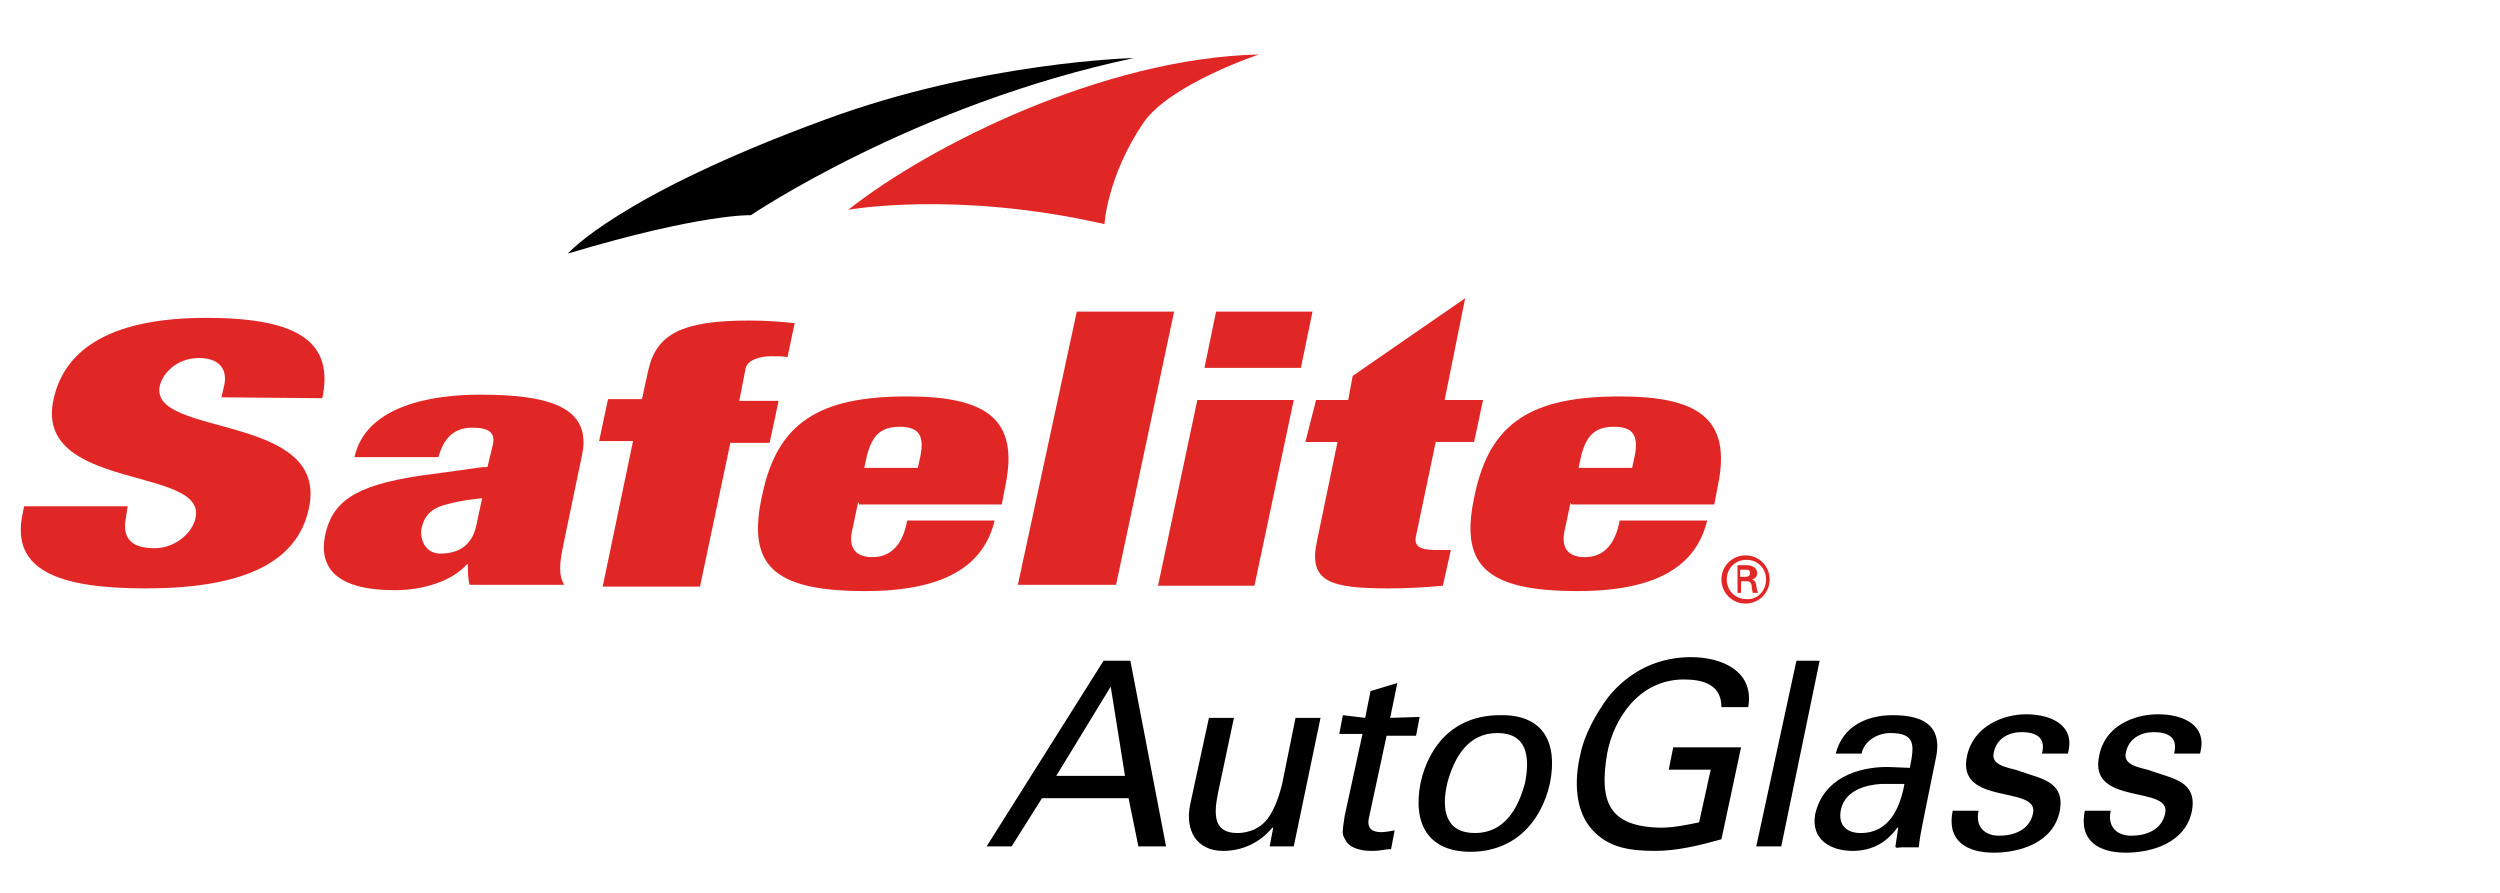
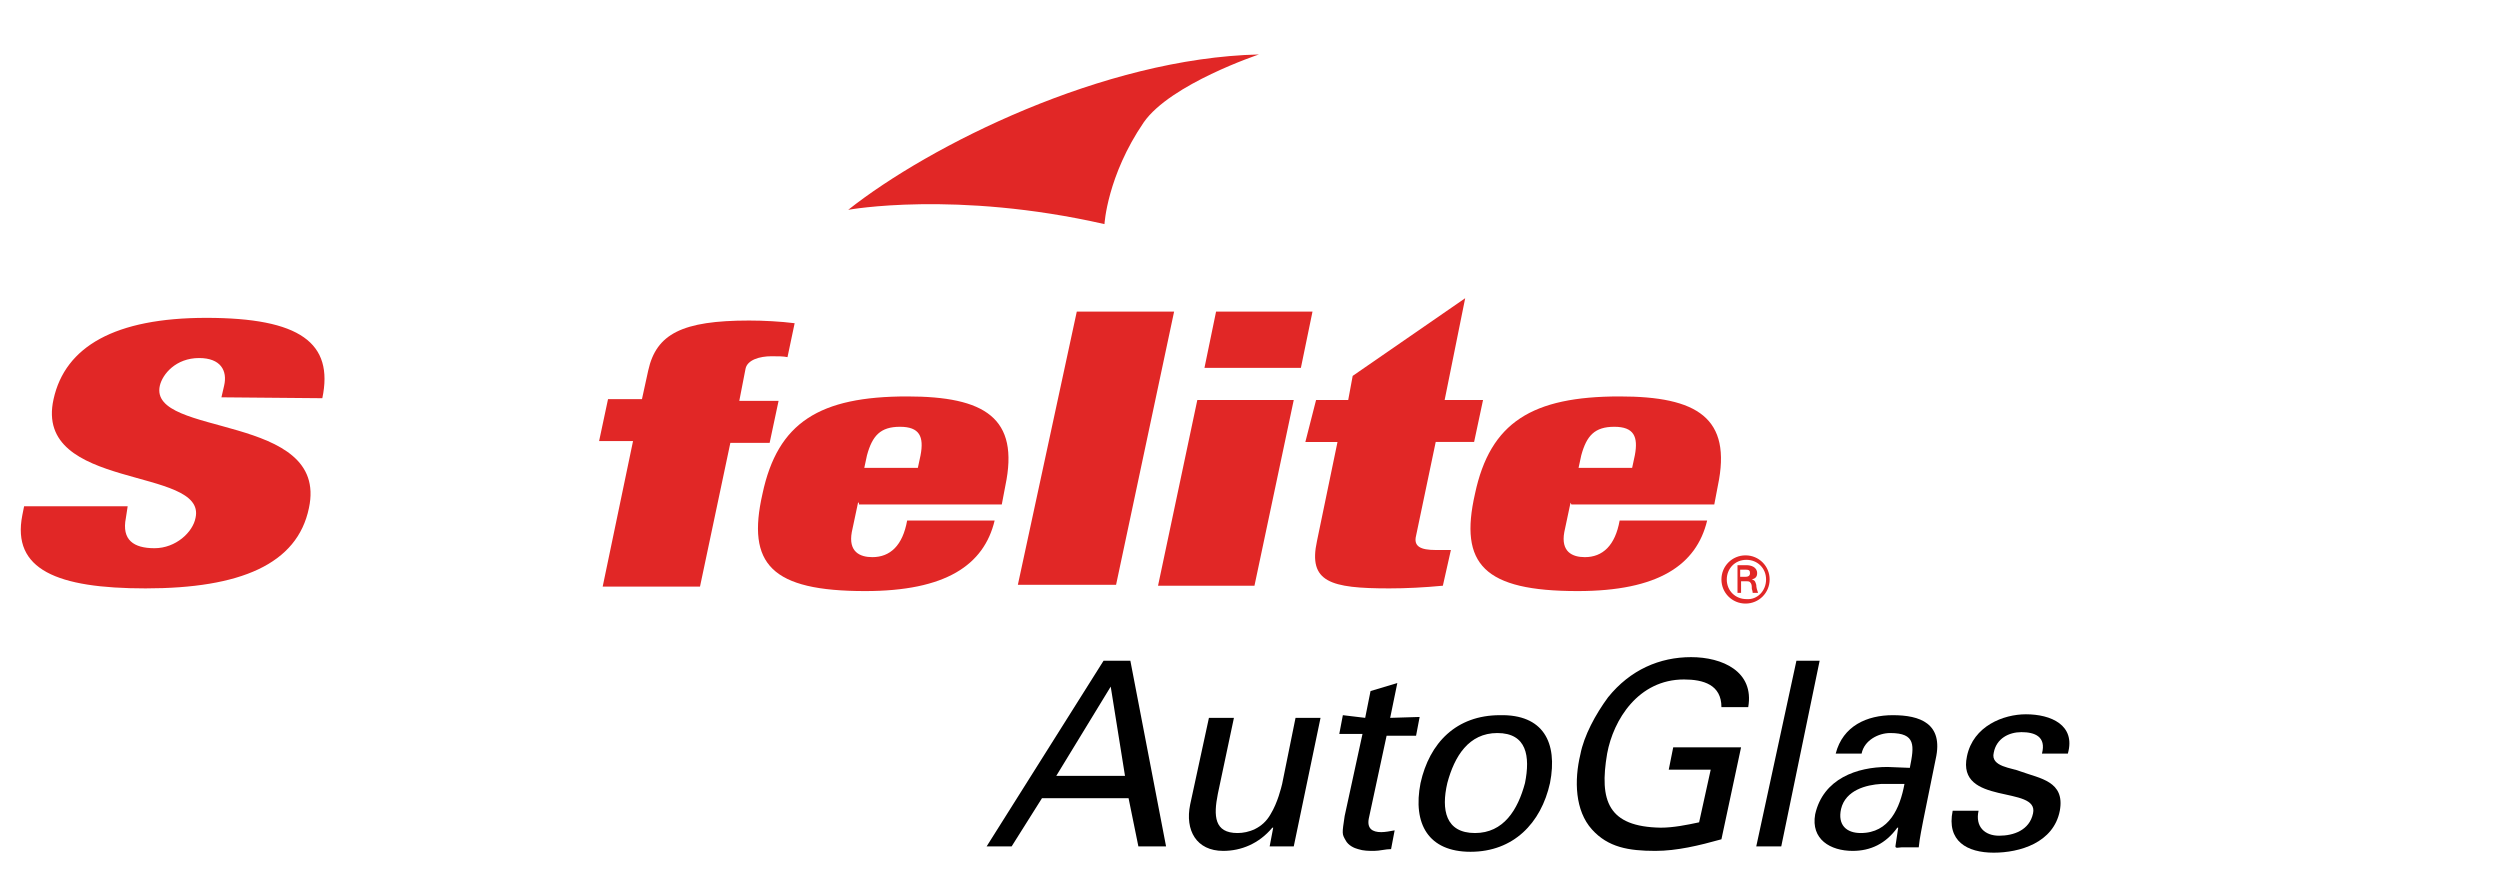
<svg xmlns="http://www.w3.org/2000/svg" version="1.1" id="Layer_1" x="0px" y="0px" width="280px" height="100px" viewBox="0 0 280 100" style="enable-background:new 0 0 280 100;" xml:space="preserve">
  <style type="text/css">
	.st0{fill:#E12726;}
</style>
  <g>
-     <path d="M84.1,24.1c0,0,18.3-12.4,42.9-17.6c0,0-17,0.4-34.6,6.9c-23.2,8.5-28.8,15-28.8,15C78.6,23.9,84.1,24.1,84.1,24.1" />
    <path class="st0" d="M141,6.1c-17.4,0.4-36.9,10.2-46,17.4c0,0,12-2.2,28.7,1.6c0,0,0.3-5.4,4.4-11.4C131.1,9.4,141,6.1,141,6.1" />
    <path class="st0" d="M24.8,44.5l0.3-1.3c0.4-1.7-0.4-3.1-2.8-3.1c-2.6,0-4.1,1.8-4.4,3.1c-1.3,5.8,19,3,16.7,13.7   c-1.3,6.3-7.7,9-18.3,9c-9.9,0-15-2.1-13.8-8.2l0.2-1h11.6L14.1,58c-0.5,2.5,0.9,3.4,3.2,3.4c2.4,0,4.3-1.8,4.6-3.4   c1.3-5.8-18.2-3-15.9-13.3c1.3-5.9,6.9-9.1,17.1-9.1c10.5,0,14.3,2.8,13,9L24.8,44.5L24.8,44.5z" />
-     <path class="st0" d="M55.2,49.8c0.3-1.3-0.4-1.9-2.3-1.9c-2.1,0-3.2,1.2-3.8,3.3h-9.4c1.3-5.9,9-7,14-7c7.6,0,12.6,1.3,11.5,6.7   l-2.1,10.1c-0.4,1.9-0.6,3.4,0.1,4.5H52.6c-0.2-0.7-0.2-1.5-0.2-2.3h-0.1c-1.6,1.8-4.7,2.9-8.1,2.9c-6.5,0-8.5-2.5-7.8-6.1   c0.8-3.8,3.3-5.6,10.5-6.7l4.4-0.6c2.1-0.3,2.7-0.4,3.3-0.4L55.2,49.8z M50,56.5c-1.7,0.4-2.5,1.3-2.8,2.7C47,60.5,47.7,62,49.3,62   c2.4,0,3.7-1.2,4.1-3.4l0.6-2.8C54,55.8,51.7,56,50,56.5" />
    <path class="st0" d="M70.9,49.4h-3.8l1-4.7h3.8l0.7-3.2c0.9-4.1,3.8-5.6,11.3-5.6c1.6,0,3.5,0.1,5.1,0.3l-0.8,3.8   c-0.5-0.1-1-0.1-1.8-0.1c-1.3,0-2.7,0.4-2.9,1.4l-0.7,3.6h4.4l-1,4.7h-4.4l-3.4,16.1H67.5L70.9,49.4z" />
    <path class="st0" d="M96.1,56.3l-0.7,3.3c-0.4,2.2,0.9,2.8,2.3,2.8c2,0,3.4-1.3,3.9-4.1h9.8c-1.2,5-5.5,7.9-14.5,7.9   c-10.5,0-13.3-3-11.5-10.9c1.7-8,6.4-10.9,16.2-10.9c8.7,0,12.6,2.4,11,10l-0.4,2.1h-16V56.3z M103.1,51c0.4-2.1-0.1-3.2-2.3-3.2   c-2.2,0-3.1,1-3.7,3.2l-0.3,1.4h6L103.1,51z" />
    <polygon class="st0" points="120.6,34.9 131.5,34.9 125,65.5 114,65.5  " />
    <path class="st0" d="M134.1,44.8h10.8l-4.4,20.8h-10.8L134.1,44.8z M136.2,34.9H147l-1.3,6.3h-10.8L136.2,34.9z" />
    <path class="st0" d="M147.4,44.8h3.6l0.5-2.7l12.6-8.7l-2.3,11.4h4.3l-1,4.7h-4.3l-2.2,10.5c-0.3,1.2,0.5,1.6,2.2,1.6h1.7l-0.9,4   c-2.1,0.2-4.1,0.3-6,0.3c-6.6,0-9.1-0.7-8.1-5.3l2.3-11.1h-3.6L147.4,44.8z" />
    <path class="st0" d="M175.9,56.3l-0.7,3.3c-0.4,2.2,0.9,2.8,2.3,2.8c2,0,3.4-1.3,3.9-4.1h9.8c-1.2,5-5.5,7.9-14.5,7.9   c-10.5,0-13.3-3-11.5-10.9c1.7-8,6.4-10.9,16.2-10.9c8.7,0,12.6,2.4,11,10l-0.4,2.1h-16L175.9,56.3L175.9,56.3z M183.1,51   c0.4-2.1-0.1-3.2-2.3-3.2c-2.2,0-3.1,1-3.7,3.2l-0.3,1.4h6L183.1,51z" />
    <path class="st0" d="M192.8,64.9c0-1.5,1.2-2.7,2.7-2.7c1.5,0,2.7,1.2,2.7,2.7s-1.2,2.7-2.7,2.7C194,67.6,192.8,66.4,192.8,64.9    M197.8,64.9c0-1.3-1-2.2-2.2-2.2c-1.3,0-2.2,1-2.2,2.2c0,1.3,1,2.2,2.2,2.2C196.8,67.2,197.8,66.2,197.8,64.9 M195,65.1v1.3h-0.4   v-3.1h1c0.5,0,1.2,0.2,1.2,0.9c0,0.4-0.2,0.6-0.6,0.7l0,0c0.4,0.1,0.4,0.3,0.5,0.6c0,0.3,0.1,0.6,0.2,0.9h-0.6   c0-0.2-0.1-0.4-0.1-0.5c0-0.3,0-0.5-0.2-0.7c-0.1-0.1-0.3-0.1-0.4-0.1H195z M195.5,64.6c0.4,0,0.5-0.2,0.5-0.4   c0-0.3-0.1-0.4-0.5-0.4h-0.6v0.8H195.5z" />
    <path d="M110.5,94.8L123.6,74h3l4,20.8h-3.1l-1.1-5.4h-9.7l-3.4,5.4C113.4,94.8,110.5,94.8,110.5,94.8z M118.3,86.9h7.7l-1.6-10   L118.3,86.9z" />
    <path d="M145.1,80.4h2.8l-3,14.4h-2.7l0.4-2.1h-0.1c-1.5,1.8-3.5,2.6-5.5,2.6c-3,0-4.3-2.3-3.7-5.2l2.1-9.7h2.8l-1.8,8.5   c-0.5,2.5-0.4,4.4,2.2,4.4c1.2,0,2.8-0.5,3.7-2.1c0.8-1.3,1.2-3,1.3-3.4L145.1,80.4z" />
    <path d="M152.9,80.4l0.6-3l3-0.9l-0.8,3.9l3.3-0.1l-0.4,2.1h-3.3l-2,9.3c-0.2,1.1,0.4,1.5,1.4,1.5c0.4,0,1-0.1,1.5-0.2l-0.4,2.1   c-0.6,0-1.3,0.2-1.9,0.2c-0.6,0-1.2,0-1.8-0.2c-0.4-0.1-1.1-0.4-1.4-1c-0.4-0.7-0.4-0.7-0.1-2.7l2-9.2H150l0.4-2.1L152.9,80.4z" />
    <path d="M173.6,87.7c-1,4.5-4.1,7.7-8.9,7.7c-4.7,0-6.5-3.1-5.6-7.7c1-4.5,4-7.6,8.9-7.6C172.8,80,174.5,83.1,173.6,87.7    M165.2,93.3c3.2,0,4.8-2.6,5.6-5.6c0.6-3,0.2-5.6-3.1-5.6c-3.2,0-4.8,2.6-5.6,5.6C161.4,90.7,161.9,93.3,165.2,93.3" />
    <path d="M192.8,79.2c0-2.5-2-3.1-4.2-3.1c-5.1,0-7.9,4.5-8.6,8.3c-0.9,5.3,0.1,8.2,6,8.3c1.4,0,2.9-0.3,4.3-0.6l1.3-5.9h-4.7   l0.5-2.5h7.6L192.8,94c-2.5,0.7-5,1.3-7.4,1.3c-3,0-5.3-0.4-7.1-2.4c-1.9-2.1-2-5.5-1.3-8.4c0.4-2.1,1.7-4.5,3.1-6.4   c2.5-3.1,5.8-4.5,9.3-4.5c3.5,0,7.1,1.6,6.4,5.6H192.8L192.8,79.2z" />
    <polygon points="196.7,94.8 201.2,74 203.8,74 199.5,94.8  " />
    <path d="M213.9,86c0.5-2.5,0.7-3.9-2.2-3.9c-1.3,0-2.9,0.8-3.2,2.3h-2.9c0.8-3.1,3.5-4.3,6.4-4.3c3,0,5.7,0.9,4.8,4.9l-1.4,6.9   c-0.1,0.6-0.4,1.9-0.5,3h-1.9c-0.3,0-0.8,0.2-0.7-0.2c0.1-0.6,0.2-1.3,0.3-2h-0.1c-1.3,1.8-3,2.6-5,2.6c-2.5,0-4.7-1.3-4.2-4.1   c0.9-4,4.7-5.3,8.1-5.3L213.9,86L213.9,86z M210.7,87.8c-1.7,0.1-4,0.7-4.5,2.8c-0.4,1.8,0.6,2.7,2.2,2.7c3.2,0,4.4-2.8,4.9-5.5   H210.7z" />
    <path d="M226.9,80c2.8,0,5.6,1.2,4.7,4.4h-2.9c0.5-1.9-0.8-2.4-2.3-2.4c-1.4,0-2.8,0.7-3.1,2.3c-0.4,1.6,2.1,1.7,3,2.1   c2.2,0.8,5,1.1,4.4,4.4c-0.7,3.6-4.5,4.7-7.4,4.7c-3,0-5.3-1.3-4.6-4.7h2.9c-0.4,1.8,0.7,2.8,2.3,2.8s3.4-0.6,3.8-2.5   c0.7-3.2-8.6-0.8-7.4-6.4C221,81.3,224.4,80,226.9,80" />
-     <path d="M241.7,80c2.8,0,5.6,1.2,4.7,4.4h-2.9c0.5-1.9-0.8-2.4-2.3-2.4c-1.4,0-2.8,0.7-3.1,2.3c-0.4,1.6,2.1,1.7,3,2.1   c2.2,0.8,5,1.1,4.4,4.4c-0.7,3.6-4.5,4.7-7.4,4.7c-3,0-5.3-1.3-4.6-4.7h2.9c-0.4,1.8,0.7,2.8,2.3,2.8c1.6,0,3.4-0.6,3.8-2.5   c0.7-3.2-8.6-0.8-7.4-6.4C235.7,81.3,239,80,241.7,80" />
  </g>
</svg>